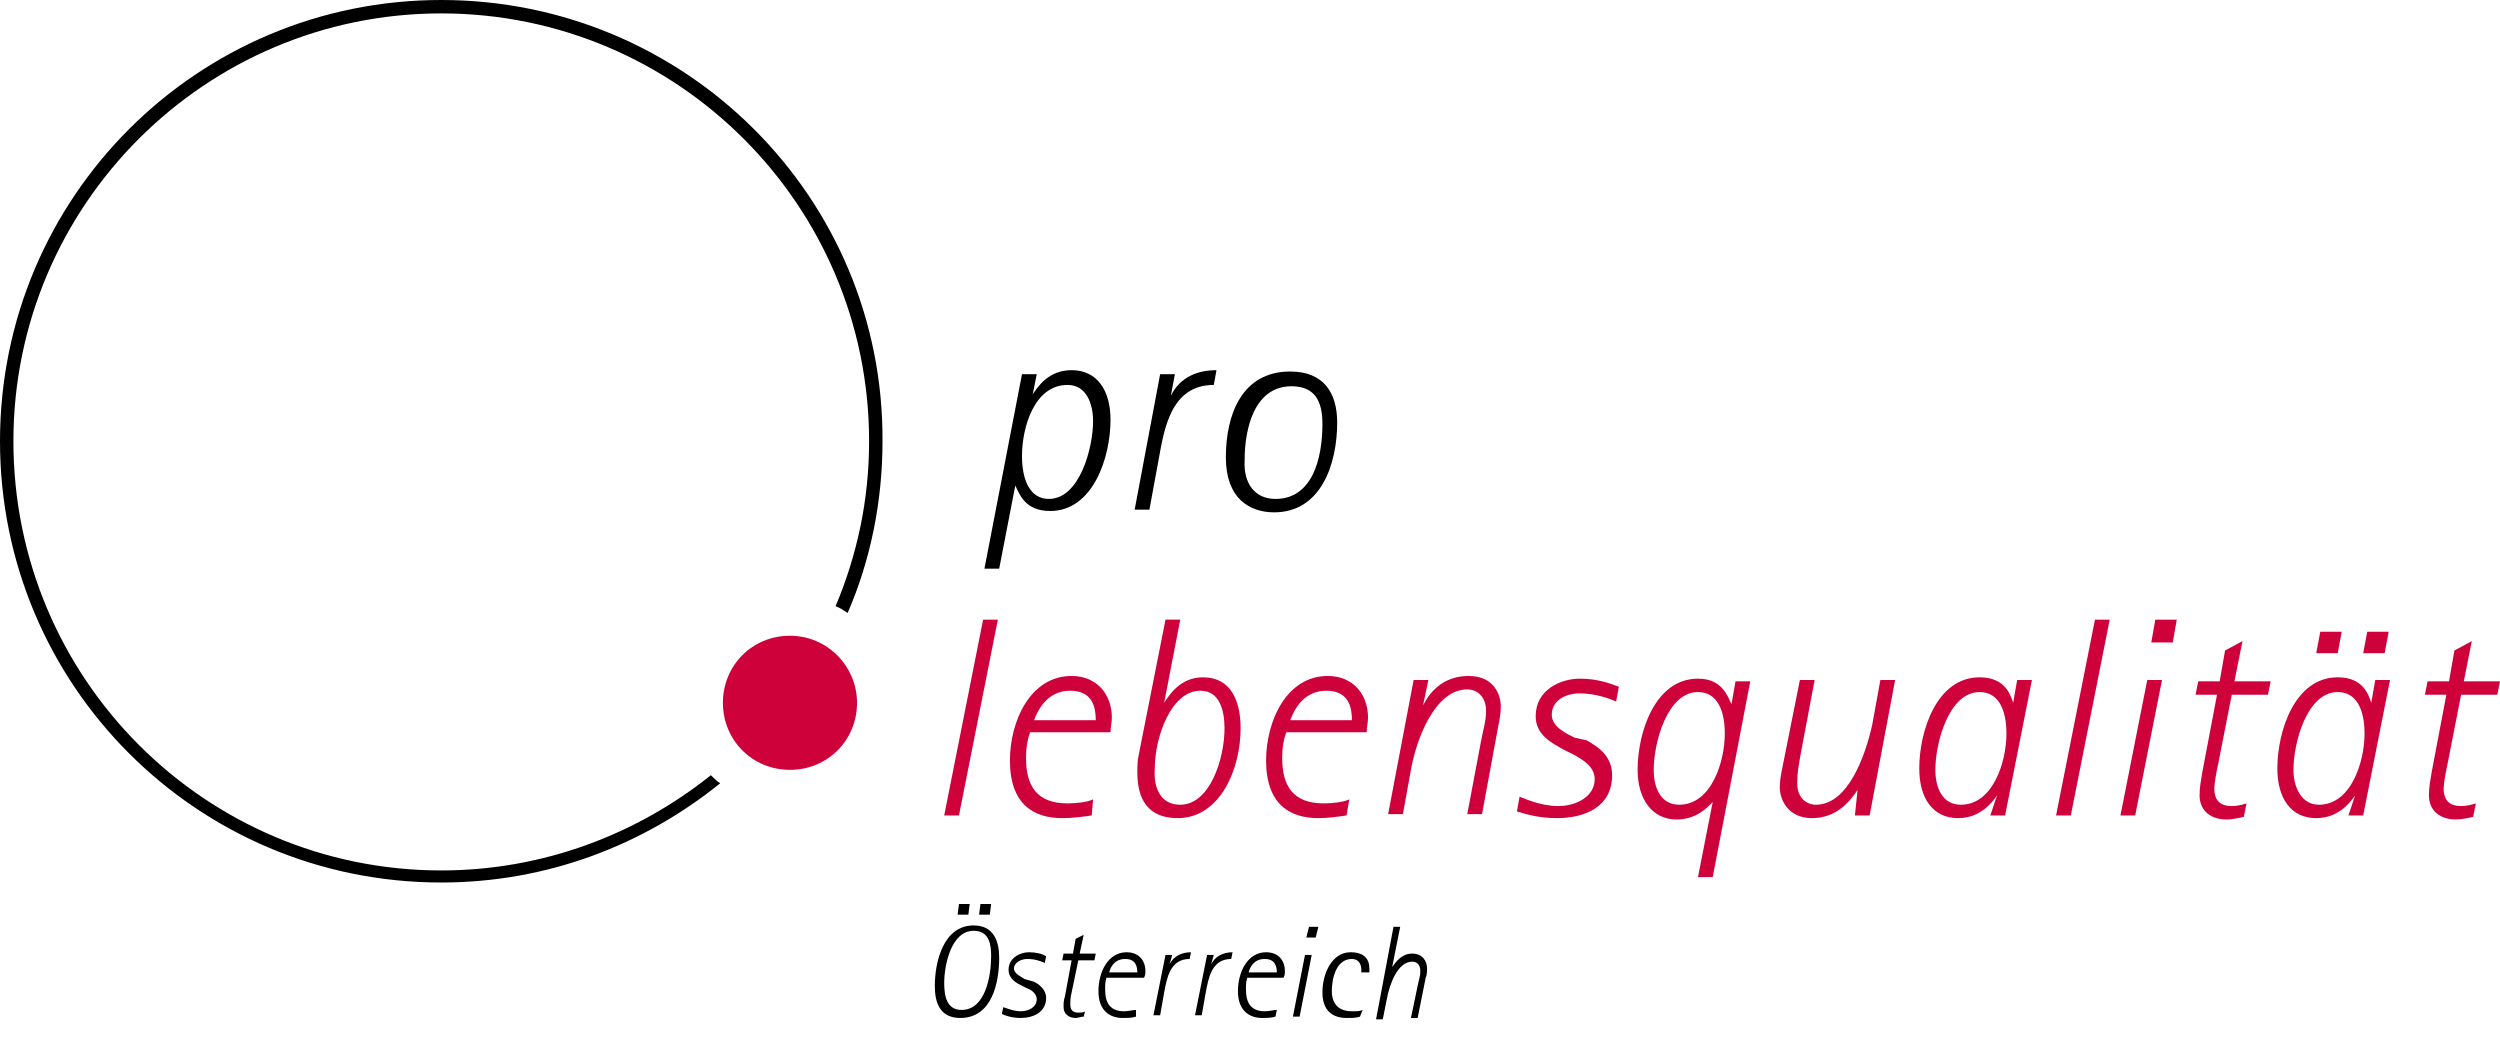
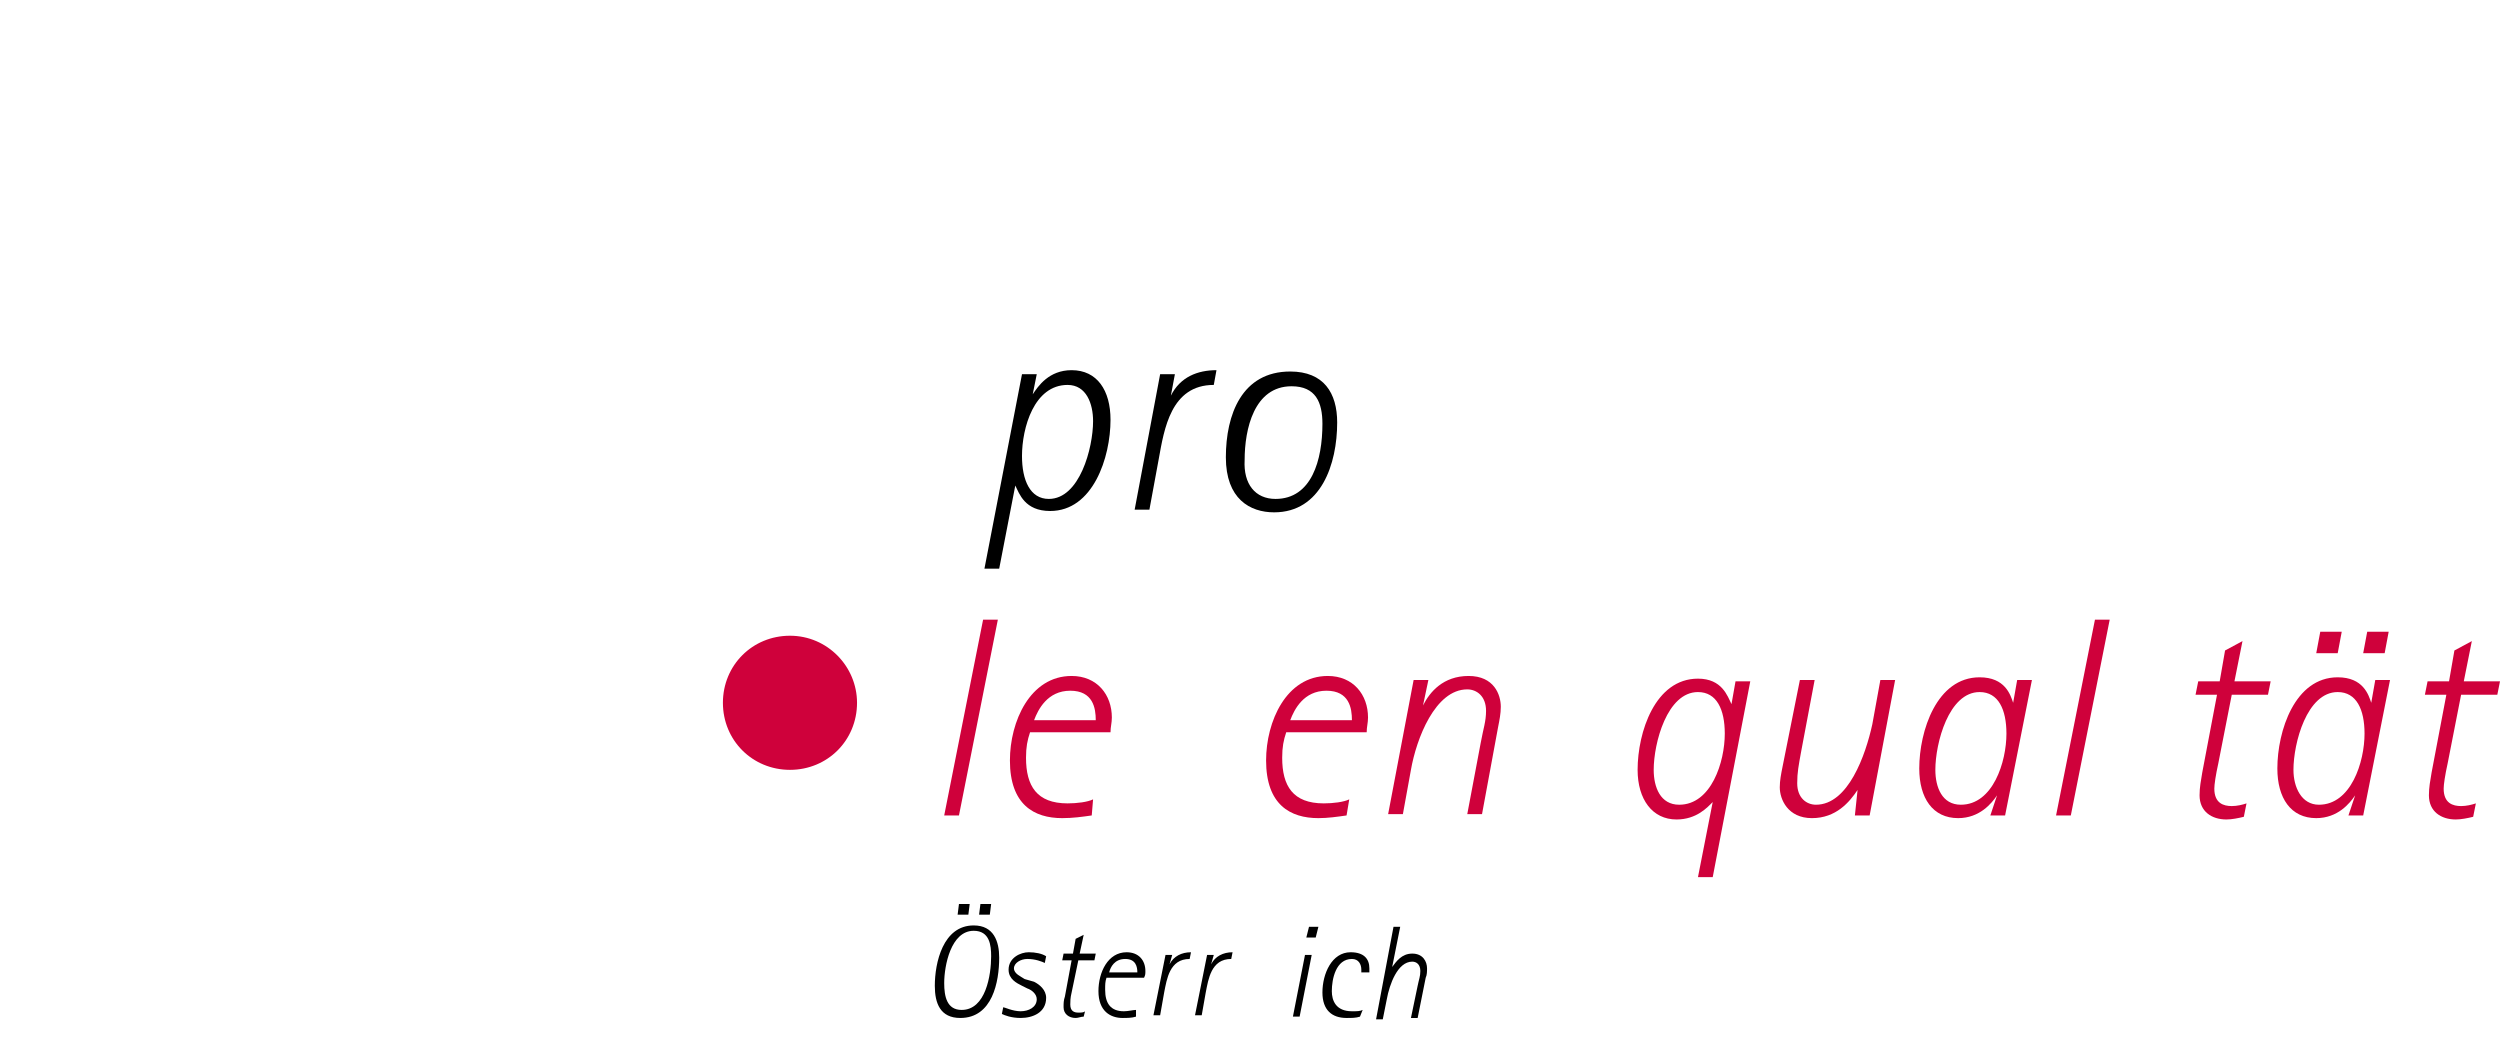
<svg xmlns="http://www.w3.org/2000/svg" version="1.1" id="Ebene_1" x="0px" y="0px" viewBox="0 0 186.4 78.4" style="enable-background:new 0 0 186.4 78.4;" xml:space="preserve">
  <style type="text/css">
	.st0{fill:#CF013B;}
</style>
  <g>
    <path class="st0" d="M63.9,52.4c0,2.8-2.2,5-5,5c-2.8,0-5-2.2-5-5c0-2.8,2.2-5,5-5C61.7,47.4,63.9,49.7,63.9,52.4" />
-     <path d="M53,57.8c-5.5,4.4-12.5,7.1-20.1,7.1C15.3,64.9,1,50.6,1,32.9C1,15.3,15.3,1,32.9,1c17.6,0,31.9,14.3,31.9,31.9   c0,4.4-0.9,8.5-2.5,12.3c0.3,0.1,0.6,0.3,0.9,0.5c1.7-3.9,2.6-8.3,2.6-12.8C65.9,14.7,51.1,0,32.9,0C14.7,0,0,14.7,0,32.9   c0,18.2,14.7,32.9,32.9,32.9c7.9,0,15.1-2.8,20.8-7.4C53.5,58.3,53.2,58,53,57.8" />
  </g>
  <g>
</g>
  <g>
    <path d="M69.7,73.5c0-1.7,0.6-4.5,2.9-4.5c1.5,0,1.9,1.2,1.9,2.4c0,1.8-0.5,4.5-2.9,4.5C70.1,75.9,69.7,74.8,69.7,73.5z M71.7,75.3   c1.8,0,2.2-2.6,2.2-4c0-0.8-0.1-1.9-1.3-1.9c-1.7,0-2.2,2.6-2.2,3.9C70.4,74.3,70.6,75.3,71.7,75.3z M71.5,67.4h0.8l-0.1,0.8h-0.8   L71.5,67.4z M73.1,67.4h0.8l-0.1,0.8H73L73.1,67.4z" />
    <path d="M77.1,73.2c0.4,0.2,0.9,0.6,0.9,1.2c0,1.1-1,1.5-1.9,1.5c-0.7,0-1.2-0.2-1.4-0.3l0.1-0.5c0.1,0,0.7,0.3,1.3,0.3   c0.6,0,1.2-0.3,1.2-0.9c0-0.4-0.4-0.7-0.7-0.8l-0.4-0.2c-0.4-0.2-1-0.5-1-1.2c0-0.9,0.9-1.3,1.5-1.3c0.5,0,1,0.1,1.3,0.3l-0.1,0.5   c-0.2-0.1-0.7-0.3-1.3-0.3c-0.5,0-1,0.3-1,0.7c0,0.4,0.5,0.6,0.8,0.8L77.1,73.2z" />
    <path d="M80.8,75.8c-0.2,0-0.4,0.1-0.6,0.1c-0.5,0-0.9-0.3-0.9-0.8c0-0.3,0-0.5,0.1-0.8l0.5-2.7h-0.7l0.1-0.5h0.7l0.2-1.1l0.6-0.3   l-0.3,1.4h1.2l-0.1,0.5h-1.2L79.9,74c-0.1,0.4-0.1,0.7-0.1,0.9c0,0.5,0.3,0.6,0.6,0.6c0.2,0,0.4,0,0.5-0.1L80.8,75.8z" />
    <path d="M84.7,75.8c-0.3,0.1-0.7,0.1-1,0.1c-0.9,0-1.8-0.5-1.8-2c0-1.4,0.7-2.9,2.1-2.9c0.9,0,1.4,0.6,1.4,1.4c0,0.2,0,0.3-0.1,0.5   h-2.8c-0.1,0.3-0.1,0.5-0.1,0.9c0,1,0.4,1.6,1.4,1.6c0.3,0,0.7-0.1,0.9-0.1L84.7,75.8z M84.8,72.5c0-0.4-0.1-1-0.9-1   c-0.8,0-1.1,0.6-1.2,1H84.8z" />
    <path d="M86.9,71.2h0.5l-0.2,0.7l0,0c0.3-0.6,0.9-0.9,1.6-0.9l-0.1,0.5c-1.5,0-1.7,1.5-1.9,2.5l-0.3,1.7H86L86.9,71.2z" />
    <path d="M90,71.2h0.5l-0.2,0.7l0,0c0.3-0.6,0.9-0.9,1.6-0.9l-0.1,0.5c-1.5,0-1.7,1.5-1.9,2.5l-0.3,1.7h-0.5L90,71.2z" />
-     <path d="M95.1,75.8c-0.3,0.1-0.7,0.1-1,0.1c-0.9,0-1.8-0.5-1.8-2c0-1.4,0.7-2.9,2.1-2.9c0.9,0,1.4,0.6,1.4,1.4c0,0.2,0,0.3-0.1,0.5   H93c-0.1,0.3-0.1,0.5-0.1,0.9c0,1,0.4,1.6,1.4,1.6c0.3,0,0.7-0.1,0.9-0.1L95.1,75.8z M95.2,72.5c0-0.4-0.1-1-0.9-1   c-0.8,0-1.1,0.6-1.2,1H95.2z" />
    <path d="M97.3,71.2h0.5l-0.9,4.6h-0.5L97.3,71.2z M97.6,69.1h0.7l-0.2,0.8h-0.7L97.6,69.1z" />
    <path d="M101.4,75.8c-0.3,0.1-0.6,0.1-1,0.1c-1.1,0-1.8-0.6-1.8-1.9c0-1.4,0.7-3,2.1-3c1,0,1.4,0.5,1.4,1.2c0,0.1,0,0.2,0,0.3h-0.6   c0-0.1,0-0.1,0-0.2c0-0.4-0.2-0.8-0.7-0.8c-1.2,0-1.5,1.5-1.5,2.4c0,0.7,0.3,1.5,1.5,1.5c0.4,0,0.6,0,0.8-0.1L101.4,75.8z" />
    <path d="M103.9,69.1h0.5l-0.6,3l0,0c0.3-0.4,0.7-1,1.5-1c0.8,0,1.1,0.6,1.1,1.1c0,0.2,0,0.5-0.1,0.7l-0.6,3h-0.5l0.5-2.4   c0.1-0.5,0.2-0.7,0.2-1.1c0-0.5-0.3-0.7-0.6-0.7c-1.1,0-1.7,1.7-1.9,2.8l-0.3,1.5h-0.5L103.9,69.1z" />
  </g>
  <g>
    <path class="st0" d="M73.3,46.2h1.1l-2.9,14.6h-1.1L73.3,46.2z" />
    <path class="st0" d="M81.4,60.8C80.7,60.9,80,61,79.2,61c-2.1,0-3.9-1-3.9-4.3c0-2.9,1.5-6.3,4.6-6.3c1.9,0,3,1.4,3,3.1   c0,0.4-0.1,0.7-0.1,1.1h-6c-0.2,0.6-0.3,1.1-0.3,1.9c0,2.1,0.8,3.4,3.1,3.4c0.7,0,1.5-0.1,1.9-0.3L81.4,60.8z M81.7,53.7   c0-0.9-0.2-2.2-1.9-2.2c-1.7,0-2.4,1.4-2.7,2.2H81.7z" />
-     <path class="st0" d="M86.8,52.4L86.8,52.4c0.4-0.6,1.2-1.9,2.9-1.9c2.1,0,2.8,1.8,2.8,3.8c0,3-1.5,6.7-4.7,6.7c-2.2,0-3-1.4-3-3.4   c0-0.4,0-0.9,0.1-1.3l2-10.1h1.1L86.8,52.4z M88,60c2.2,0,3.3-3.4,3.3-5.7c0-1.4-0.4-2.8-1.8-2.8c-2.2,0-3.4,3.5-3.4,5.8   C86,58.7,86.5,60,88,60z" />
    <path class="st0" d="M100.4,60.8C99.7,60.9,99,61,98.3,61c-2.1,0-3.9-1-3.9-4.3c0-2.9,1.5-6.3,4.6-6.3c1.9,0,3,1.4,3,3.1   c0,0.4-0.1,0.7-0.1,1.1h-6c-0.2,0.6-0.3,1.1-0.3,1.9c0,2.1,0.8,3.4,3.1,3.4c0.7,0,1.5-0.1,1.9-0.3L100.4,60.8z M100.8,53.7   c0-0.9-0.2-2.2-1.9-2.2c-1.7,0-2.4,1.4-2.7,2.2H100.8z" />
    <path class="st0" d="M105.4,50.7h1.1l-0.4,1.9l0,0c0.5-1,1.5-2.2,3.4-2.2s2.4,1.4,2.4,2.3c0,0.5-0.1,1-0.2,1.5l-1.2,6.5h-1.1l1-5.3   c0.2-1.1,0.4-1.6,0.4-2.4c0-1.1-0.7-1.6-1.4-1.6c-2.4,0-3.8,3.7-4.2,6l-0.6,3.3h-1.1L105.4,50.7z" />
-     <path class="st0" d="M118.3,55.2c0.9,0.5,1.9,1.2,1.9,2.6c0,2.4-2.1,3.2-4.1,3.2c-1.6,0-2.6-0.4-3-0.5l0.2-1.1   c0.3,0.1,1.5,0.7,2.9,0.7c1.3,0,2.7-0.7,2.7-2c0-1-1-1.5-1.5-1.8l-0.8-0.4c-0.9-0.5-2.1-1.1-2.1-2.5c0-2,1.9-2.8,3.3-2.8   c1.2,0,2.1,0.3,2.9,0.6l-0.2,1.1c-0.5-0.2-1.5-0.6-2.7-0.6c-1.2,0-2.1,0.6-2.1,1.6c0,0.9,1.1,1.4,1.7,1.7L118.3,55.2z" />
    <path class="st0" d="M127.7,59.8L127.7,59.8c-0.4,0.4-1.2,1.3-2.7,1.3c-1.8,0-2.9-1.5-2.9-3.7c0-2.8,1.3-6.8,4.5-6.8   c1.8,0,2.2,1.3,2.5,1.9h0l0.3-1.7h1.1l-2.8,14.6h-1.1L127.7,59.8z M125.2,60c2.4,0,3.4-3.2,3.4-5.3c0-1.8-0.6-3.1-2-3.1   c-2.3,0-3.3,3.8-3.3,5.8C123.3,58.7,123.8,60,125.2,60z" />
    <path class="st0" d="M138.5,58.9L138.5,58.9c-0.6,0.9-1.6,2.1-3.4,2.1c-1.8,0-2.4-1.4-2.4-2.3c0-0.5,0.1-1,0.2-1.5l1.3-6.5h1.1   l-1,5.3c-0.2,1.1-0.3,1.6-0.3,2.4c0,1.1,0.7,1.6,1.4,1.6c2.4,0,3.7-3.7,4.2-6l0.6-3.3h1.1l-1.9,10.1h-1.1L138.5,58.9z" />
    <path class="st0" d="M148.9,59.3L148.9,59.3c-0.4,0.6-1.3,1.7-2.9,1.7c-1.9,0-2.9-1.5-2.9-3.7c0-2.8,1.3-6.8,4.5-6.8   c1.9,0,2.3,1.3,2.5,1.9h0l0.3-1.7h1.1l-2,10.1h-1.1L148.9,59.3z M146.2,60c2.4,0,3.4-3.2,3.4-5.3c0-1.8-0.6-3.1-2-3.1   c-2.3,0-3.3,3.8-3.3,5.8C144.3,58.7,144.8,60,146.2,60z" />
    <path class="st0" d="M156.2,46.2h1.1l-2.9,14.6h-1.1L156.2,46.2z" />
-     <path class="st0" d="M160.1,50.7h1.1l-2,10.1h-1.1L160.1,50.7z M160.7,46.2h1.6l-0.3,1.7h-1.6L160.7,46.2z" />
    <path class="st0" d="M167.3,60.9c-0.4,0.1-0.9,0.2-1.3,0.2c-1.1,0-2-0.6-2-1.8c0-0.6,0.1-1.1,0.2-1.7l1.1-5.8h-1.6l0.2-1h1.6   l0.4-2.3l1.3-0.7l-0.6,3h2.7l-0.2,1h-2.7l-1,5.1c-0.2,0.9-0.3,1.6-0.3,1.9c0,1.1,0.7,1.3,1.3,1.3c0.4,0,0.8-0.1,1.1-0.2L167.3,60.9   z" />
    <path class="st0" d="M175.6,59.3L175.6,59.3c-0.4,0.6-1.3,1.7-2.9,1.7c-1.9,0-2.9-1.5-2.9-3.7c0-2.8,1.3-6.8,4.5-6.8   c1.9,0,2.3,1.3,2.5,1.9h0l0.3-1.7h1.1l-2,10.1h-1.1L175.6,59.3z M172.9,60c2.4,0,3.4-3.2,3.4-5.3c0-1.8-0.6-3.1-2-3.1   c-2.3,0-3.3,3.8-3.3,5.8C171,58.7,171.6,60,172.9,60z M173,47.1h1.6l-0.3,1.6h-1.6L173,47.1z M176.5,47.1h1.6l-0.3,1.6h-1.6   L176.5,47.1z" />
    <path class="st0" d="M184.4,60.9c-0.4,0.1-0.9,0.2-1.3,0.2c-1.1,0-2-0.6-2-1.8c0-0.6,0.1-1.1,0.2-1.7l1.1-5.8h-1.6l0.2-1h1.6   l0.4-2.3l1.3-0.7l-0.6,3h2.7l-0.2,1h-2.7l-1,5.1c-0.2,0.9-0.3,1.6-0.3,1.9c0,1.1,0.7,1.3,1.3,1.3c0.4,0,0.8-0.1,1.1-0.2L184.4,60.9   z" />
  </g>
  <g>
    <path d="M76.2,27.9h1.1L77,29.4l0,0c0.4-0.6,1.2-1.8,2.9-1.8c1.9,0,2.9,1.5,2.9,3.7c0,2.8-1.3,6.8-4.5,6.8c-1.9,0-2.3-1.3-2.6-1.9   h0l-1.2,6.2h-1.1L76.2,27.9z M78.2,37.2c2.3,0,3.3-3.8,3.3-5.8c0-1.3-0.5-2.7-1.9-2.7c-2.5,0-3.4,3.2-3.4,5.3   C76.2,35.8,76.8,37.2,78.2,37.2z" />
    <path d="M86.5,27.9h1.1l-0.3,1.6l0,0c0.7-1.4,2-1.9,3.4-1.9l-0.2,1.1c-3.2,0-3.7,3.3-4.1,5.5L85.7,38h-1.1L86.5,27.9z" />
    <path d="M91.4,34.1c0-3.2,1.2-6.4,4.8-6.4c2.5,0,3.5,1.6,3.5,3.8c0,3.1-1.2,6.7-4.7,6.7C93.2,38.2,91.4,37.2,91.4,34.1z M95.1,37.2   c2.7,0,3.5-2.9,3.5-5.6c0-1.6-0.5-2.8-2.3-2.8c-2.8,0-3.5,3.2-3.5,5.5C92.7,36.1,93.6,37.2,95.1,37.2z" />
  </g>
  <g>
</g>
  <g>
</g>
  <g>
</g>
  <g>
</g>
  <g>
</g>
  <g>
</g>
</svg>